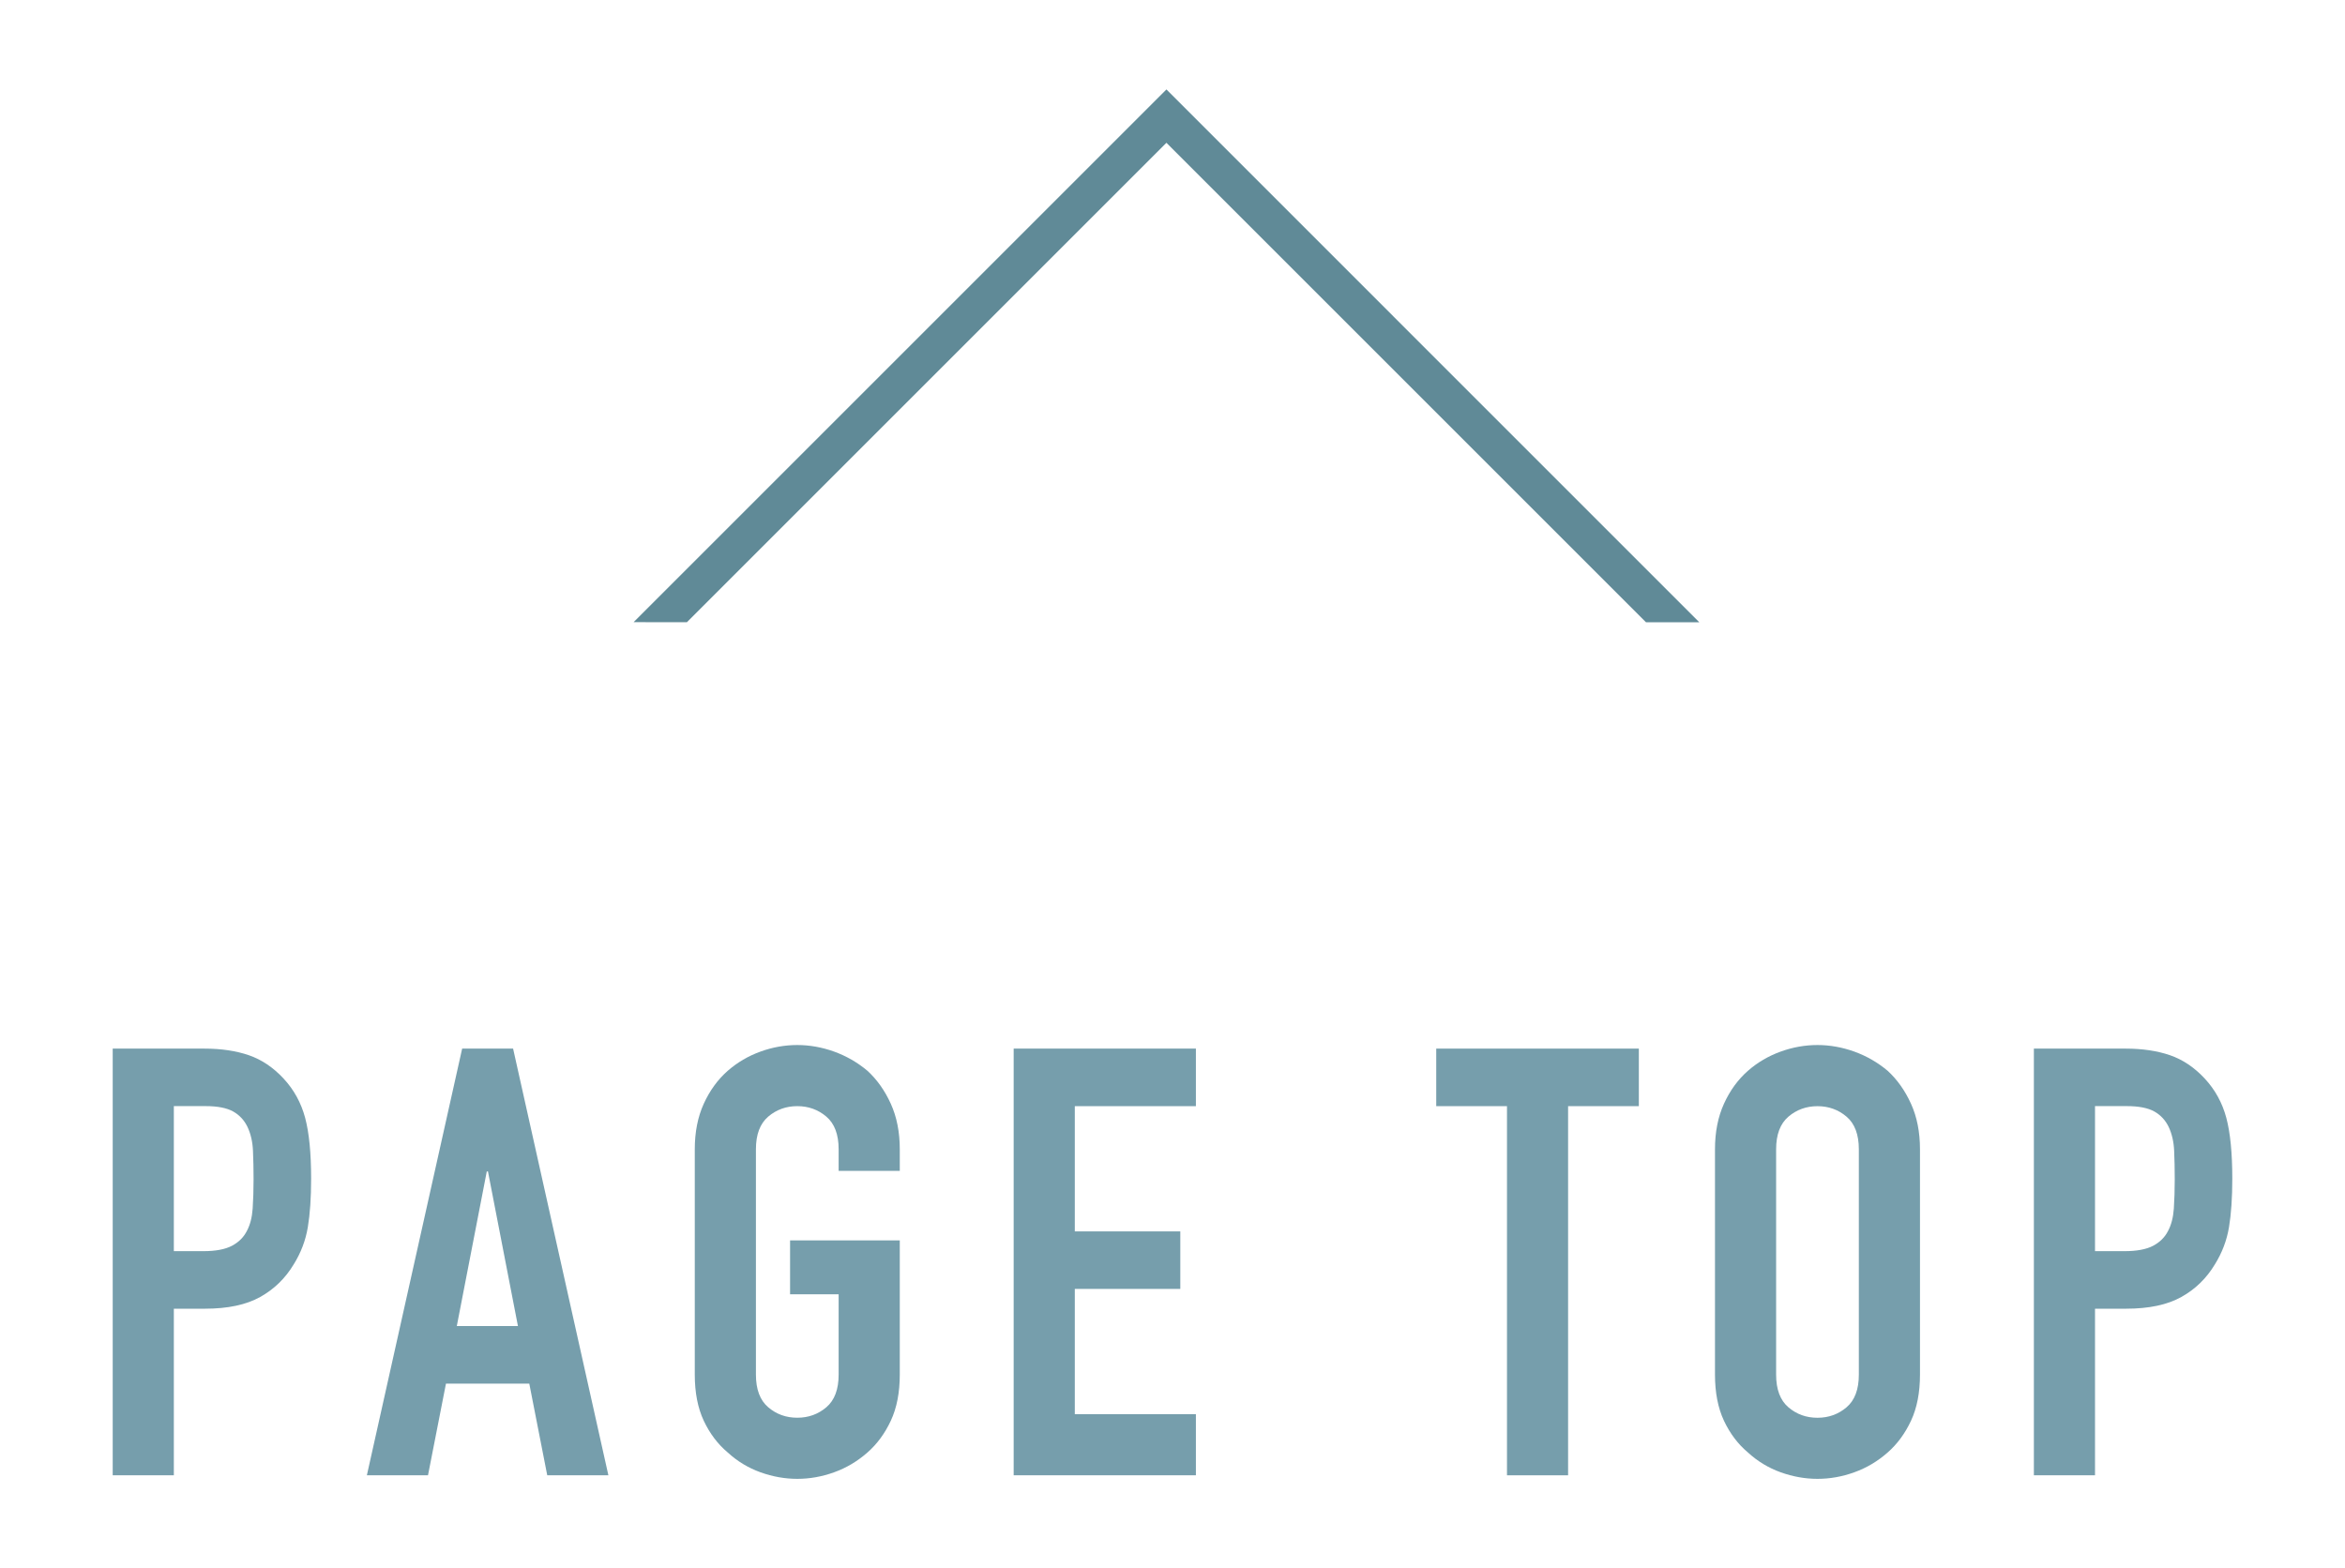
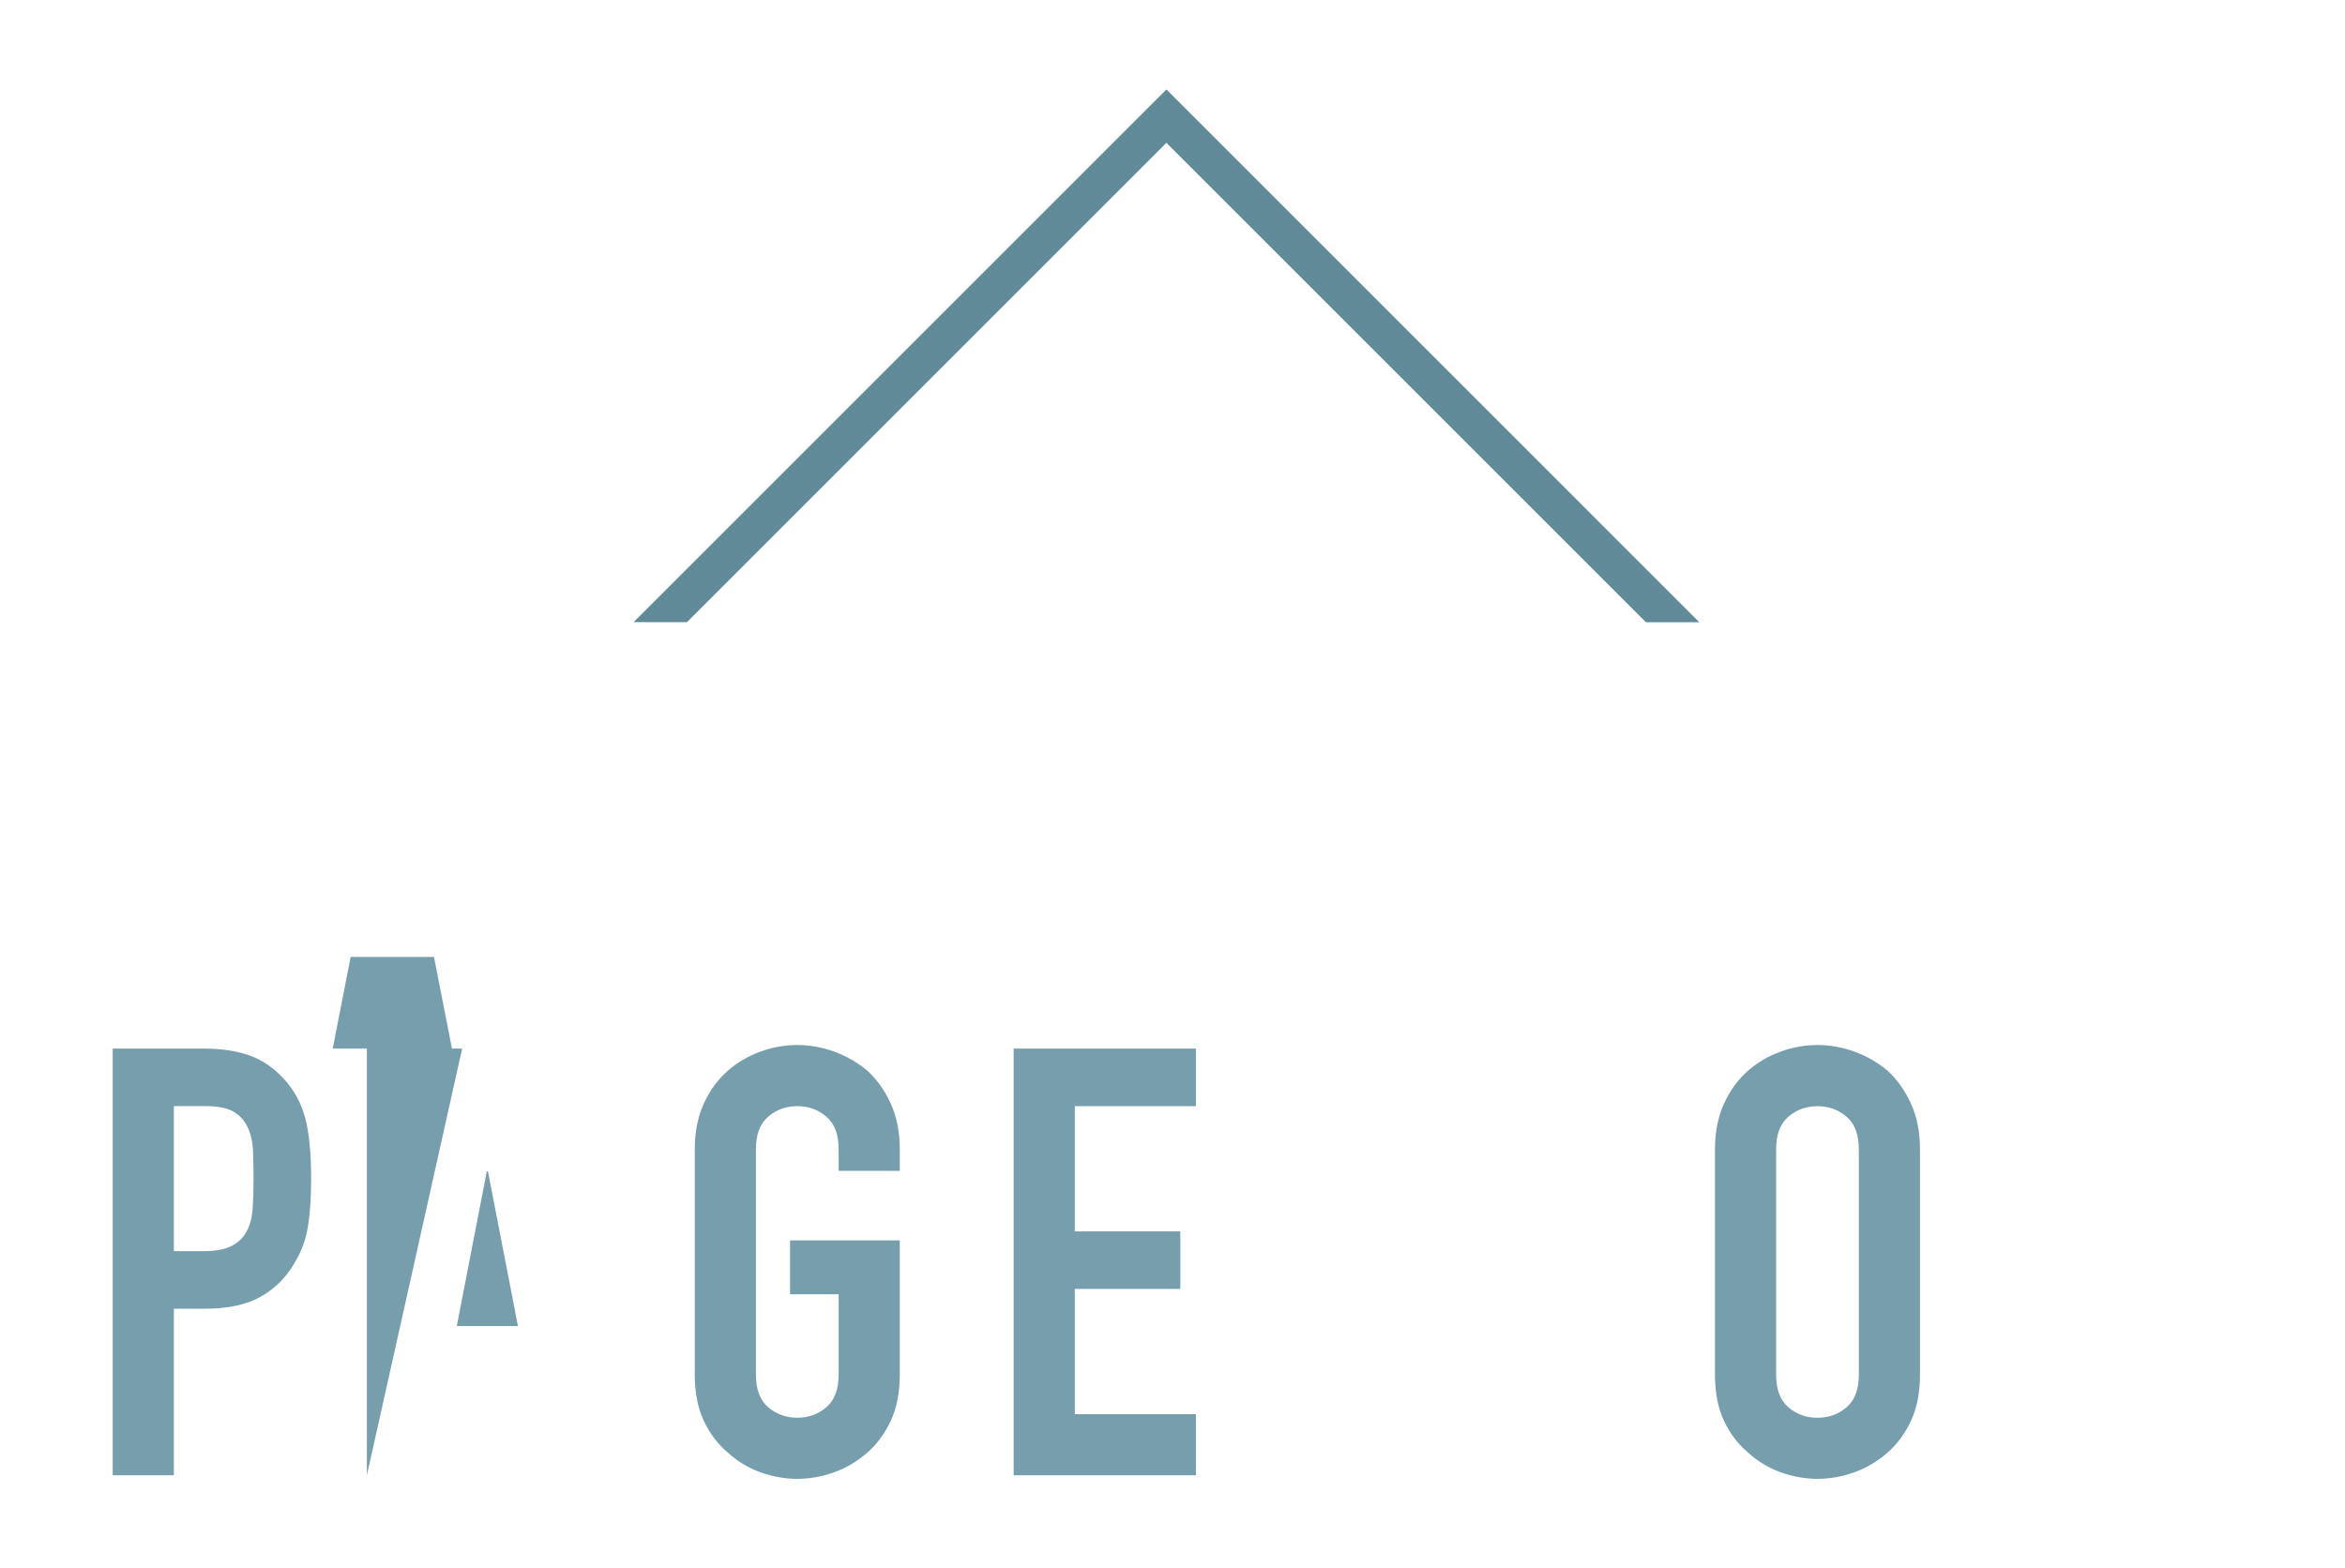
<svg xmlns="http://www.w3.org/2000/svg" version="1.1" id="レイヤー_1" x="0px" y="0px" viewBox="0 0 595.28 398.21" style="enable-background:new 0 0 595.28 398.21;" xml:space="preserve">
  <style type="text/css">
	.st0{enable-background:new    ;}
	.st1{fill:#769EAC;}
	.st2{fill:#608A97;}
</style>
  <g id="グループ_4" transform="translate(-786 -6652.503)">
    <g class="st0">
      <path class="st1" d="M814.61,7027.09v-108.34h23.28c4.26,0,8.01,0.56,11.26,1.67c3.25,1.12,6.19,3.09,8.83,5.93    c2.64,2.84,4.46,6.16,5.48,9.97c1.01,3.8,1.52,8.95,1.52,15.45c0,4.87-0.28,8.98-0.84,12.33c-0.56,3.35-1.75,6.49-3.58,9.43    c-2.13,3.55-4.97,6.31-8.52,8.29c-3.55,1.98-8.22,2.97-14,2.97h-7.91v42.3H814.61z M830.13,6933.36v36.82h7.46    c3.14,0,5.58-0.46,7.3-1.37c1.72-0.91,2.99-2.18,3.8-3.8c0.81-1.52,1.29-3.4,1.45-5.63c0.15-2.23,0.23-4.72,0.23-7.46    c0-2.54-0.05-4.95-0.15-7.23c-0.1-2.28-0.56-4.28-1.37-6.01c-0.81-1.72-2.03-3.04-3.65-3.96c-1.62-0.91-3.96-1.37-7-1.37H830.13z" />
-       <path class="st1" d="M879.13,7027.09l24.19-108.34h12.93l24.19,108.34h-15.52l-4.56-23.28h-21.15l-4.56,23.28H879.13z     M917.48,6989.2l-7.61-39.26h-0.3l-7.61,39.26H917.48z" />
+       <path class="st1" d="M879.13,7027.09l24.19-108.34h12.93h-15.52l-4.56-23.28h-21.15l-4.56,23.28H879.13z     M917.48,6989.2l-7.61-39.26h-0.3l-7.61,39.26H917.48z" />
      <path class="st1" d="M962.37,6944.31c0-4.36,0.76-8.22,2.28-11.56s3.55-6.14,6.09-8.37c2.44-2.13,5.2-3.75,8.29-4.87    c3.09-1.12,6.21-1.67,9.36-1.67c3.14,0,6.26,0.56,9.36,1.67c3.09,1.12,5.91,2.74,8.45,4.87c2.43,2.23,4.41,5.02,5.93,8.37    c1.52,3.35,2.28,7.2,2.28,11.56v5.48h-15.52v-5.48c0-3.75-1.04-6.52-3.12-8.29c-2.08-1.77-4.54-2.66-7.38-2.66    c-2.84,0-5.3,0.89-7.38,2.66c-2.08,1.78-3.12,4.54-3.12,8.29v57.21c0,3.75,1.04,6.52,3.12,8.29c2.08,1.78,4.54,2.66,7.38,2.66    c2.84,0,5.3-0.89,7.38-2.66c2.08-1.77,3.12-4.54,3.12-8.29v-20.39h-12.33v-13.69h27.85v34.08c0,4.56-0.76,8.47-2.28,11.72    c-1.52,3.25-3.5,5.93-5.93,8.06c-2.54,2.23-5.35,3.91-8.45,5.02c-3.1,1.12-6.21,1.67-9.36,1.67c-3.15,0-6.27-0.56-9.36-1.67    c-3.1-1.12-5.86-2.79-8.29-5.02c-2.54-2.13-4.56-4.82-6.09-8.06c-1.52-3.25-2.28-7.15-2.28-11.72V6944.31z" />
      <path class="st1" d="M1043.32,7027.09v-108.34h46.26v14.61h-30.74v31.8h26.78v14.61h-26.78v31.8h30.74v15.52H1043.32z" />
-       <path class="st1" d="M1168.55,7027.09v-93.73h-17.96v-14.61h51.43v14.61h-17.96v93.73H1168.55z" />
      <path class="st1" d="M1221.35,6944.31c0-4.36,0.76-8.22,2.28-11.56c1.52-3.35,3.55-6.14,6.09-8.37c2.43-2.13,5.2-3.75,8.29-4.87    c3.09-1.12,6.21-1.67,9.36-1.67c3.14,0,6.26,0.56,9.36,1.67c3.09,1.12,5.91,2.74,8.45,4.87c2.43,2.23,4.41,5.02,5.93,8.37    c1.52,3.35,2.28,7.2,2.28,11.56v57.21c0,4.56-0.76,8.47-2.28,11.72c-1.52,3.25-3.5,5.93-5.93,8.06c-2.54,2.23-5.35,3.91-8.45,5.02    c-3.1,1.12-6.21,1.67-9.36,1.67c-3.15,0-6.26-0.56-9.36-1.67c-3.1-1.12-5.86-2.79-8.29-5.02c-2.54-2.13-4.56-4.82-6.09-8.06    c-1.52-3.25-2.28-7.15-2.28-11.72V6944.31z M1236.87,7001.53c0,3.75,1.04,6.52,3.12,8.29c2.08,1.78,4.54,2.66,7.38,2.66    c2.84,0,5.3-0.89,7.38-2.66c2.08-1.77,3.12-4.54,3.12-8.29v-57.21c0-3.75-1.04-6.52-3.12-8.29c-2.08-1.77-4.54-2.66-7.38-2.66    c-2.84,0-5.3,0.89-7.38,2.66c-2.08,1.78-3.12,4.54-3.12,8.29V7001.53z" />
-       <path class="st1" d="M1302.3,7027.09v-108.34h23.28c4.26,0,8.01,0.56,11.26,1.67c3.25,1.12,6.19,3.09,8.83,5.93    c2.64,2.84,4.46,6.16,5.48,9.97c1.01,3.8,1.52,8.95,1.52,15.45c0,4.87-0.28,8.98-0.84,12.33c-0.56,3.35-1.75,6.49-3.58,9.43    c-2.13,3.55-4.97,6.31-8.52,8.29c-3.55,1.98-8.22,2.97-14,2.97h-7.91v42.3H1302.3z M1317.82,6933.36v36.82h7.46    c3.14,0,5.58-0.46,7.3-1.37c1.72-0.91,2.99-2.18,3.8-3.8c0.81-1.52,1.29-3.4,1.45-5.63c0.15-2.23,0.23-4.72,0.23-7.46    c0-2.54-0.05-4.95-0.15-7.23c-0.1-2.28-0.56-4.28-1.37-6.01c-0.81-1.72-2.03-3.04-3.65-3.96c-1.62-0.91-3.96-1.37-7-1.37H1317.82z    " />
    </g>
    <path id="パス_3" class="st2" d="M960.37,6810.49l121.73-121.73l121.73,121.73h13.53l-135.26-135.28l-135.26,135.26   L960.37,6810.49z" />
  </g>
</svg>